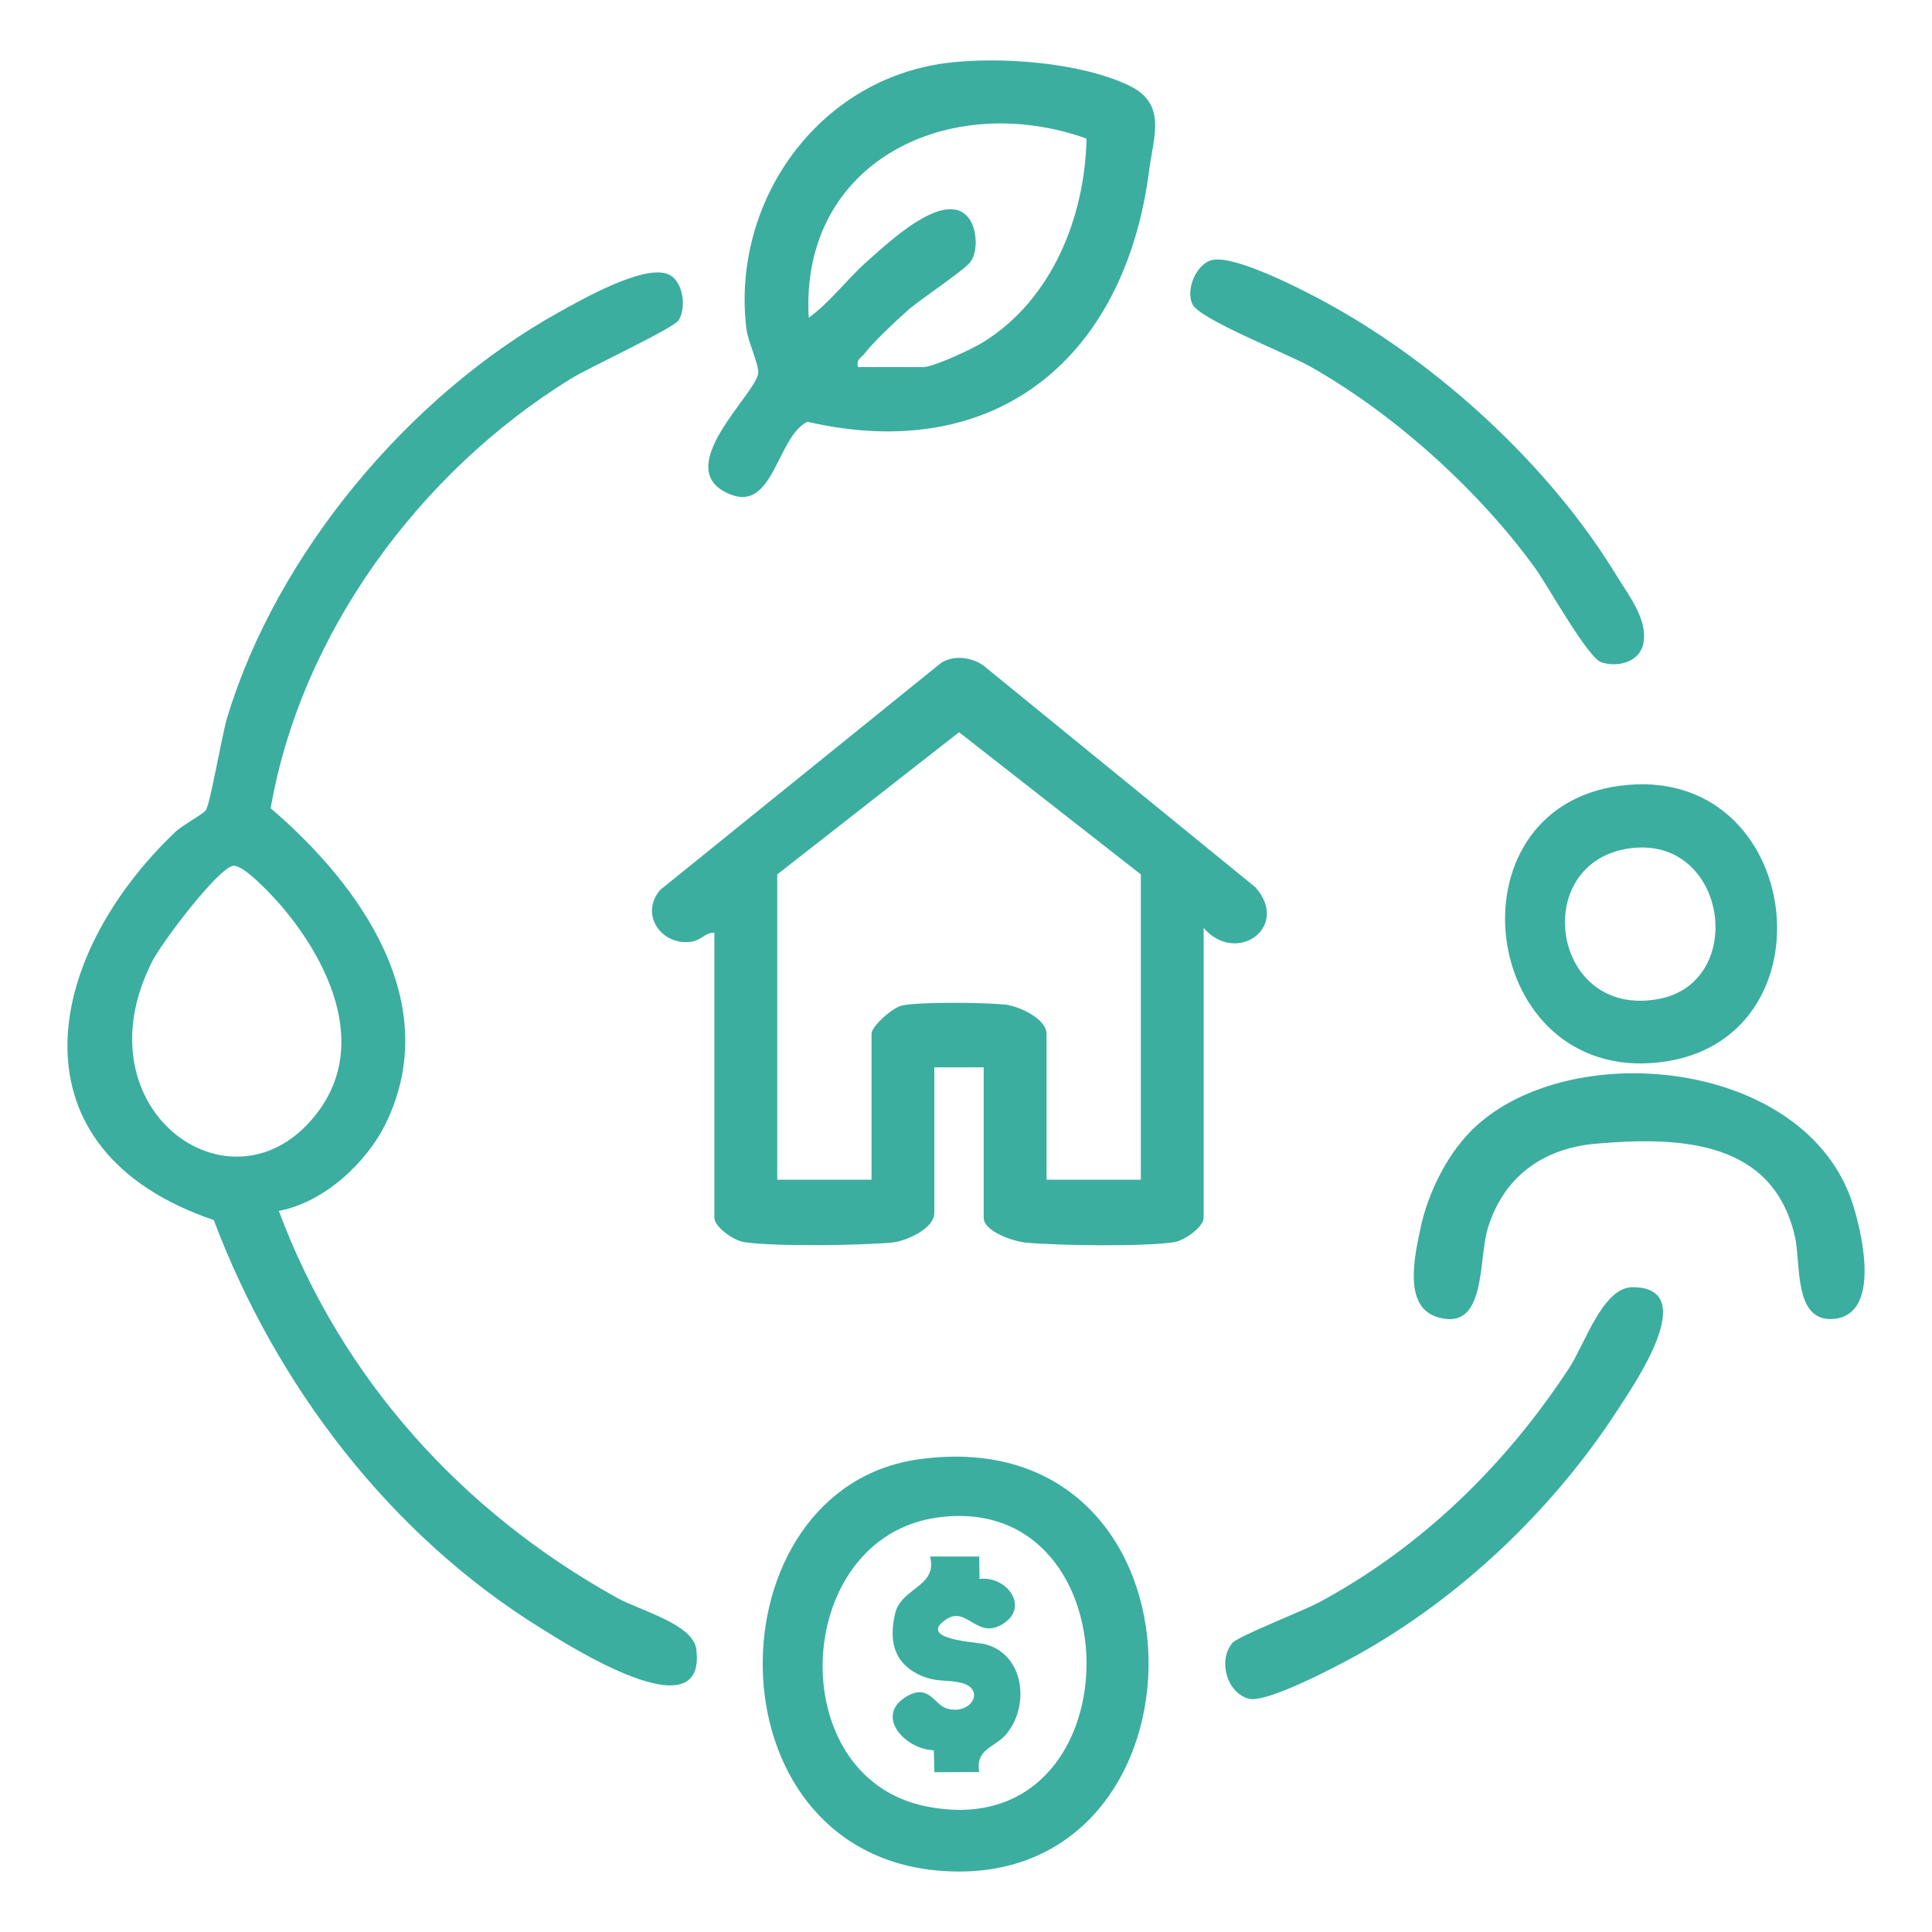
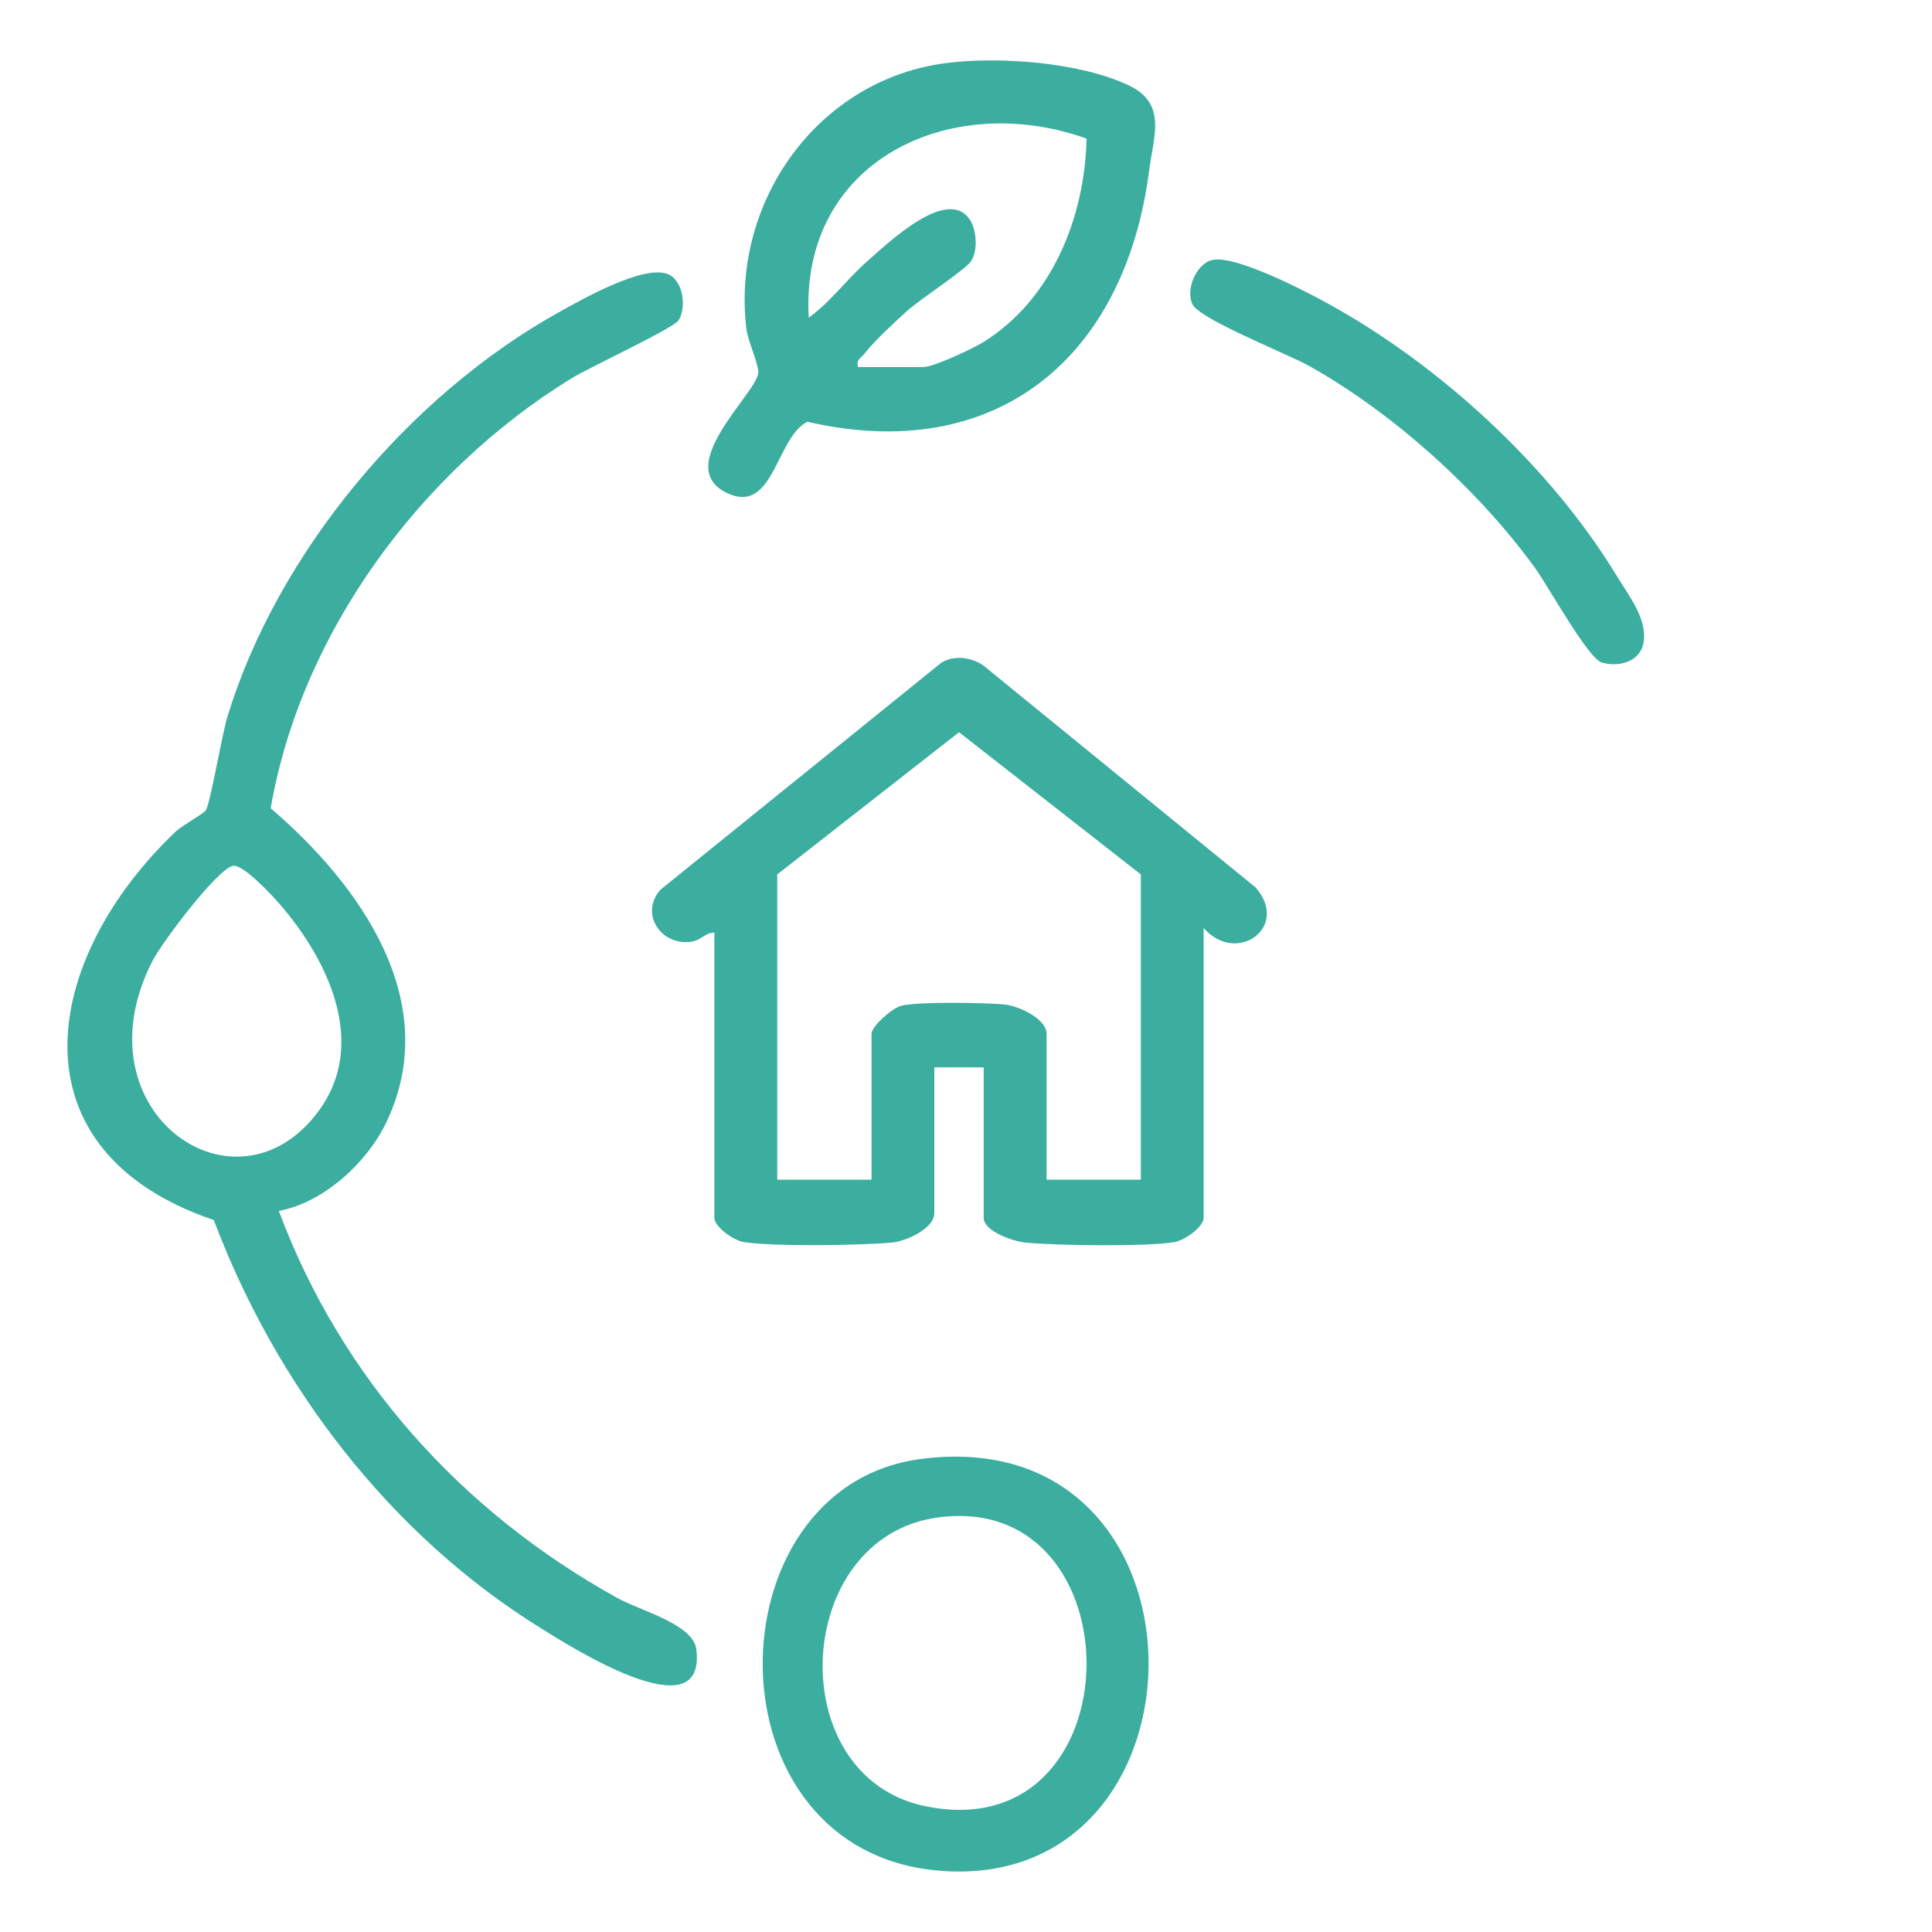
<svg xmlns="http://www.w3.org/2000/svg" id="Layer_1" data-name="Layer 1" viewBox="0 0 200 200">
  <defs>
    <style>
      .cls-1 {
        fill: #3baea0;
      }
    </style>
  </defs>
  <path class="cls-1" d="M28.87,125.37c6.47,17.33,18.92,31.12,35.01,40.04,2.35,1.31,7.87,2.71,8.2,5.31,1.1,8.76-13.12-.32-16.03-2.13-15.65-9.68-27.45-25.14-33.92-42.29-21.25-7.22-17.83-26.99-3.95-40.21.66-.63,2.9-1.85,3.13-2.22.48-.76,1.65-7.75,2.22-9.63,5.16-17,18.85-33.31,34.31-41.91,2.48-1.38,8.53-4.81,11.14-4.01,1.71.52,2.14,3.4,1.28,4.82-.51.85-9.2,4.85-11.14,6.05-15.58,9.59-27.95,26.3-31.1,44.48,9.21,7.88,17.97,20.05,11.95,32.56-1.99,4.14-6.48,8.27-11.1,9.12ZM24.08,89.64c-1.69.44-7.35,7.97-8.31,9.86-7.95,15.58,8.75,27.19,17.28,15.42,5.01-6.91.93-15.46-3.94-21.15-.8-.93-3.97-4.4-5.02-4.13Z" />
  <path class="cls-1" d="M124.6,96.09v29.97c0,.97-2.01,2.37-3.05,2.53-3.08.48-12.05.35-15.33.05-1.28-.12-4.39-1.15-4.39-2.58v-15.57h-5.11v15.1c0,1.58-2.92,2.91-4.39,3.04-3.3.3-12.24.43-15.33-.05-1.04-.16-3.05-1.56-3.05-2.53v-29.51c-1.06.03-1.34.85-2.55.97-3.07.3-5.17-2.97-3.04-5.4l29.04-23.47c1.3-.86,3.17-.62,4.41.26l28.16,22.96c3.63,4.11-1.99,8.11-5.37,4.2ZM118.1,90.52l-18.82-14.72-18.82,14.72v31.6h9.76v-15.1c0-.79,2.18-2.71,3.12-2.92,1.87-.42,8.49-.31,10.61-.12,1.47.13,4.39,1.47,4.39,3.04v15.1h9.76v-31.6Z" />
  <path class="cls-1" d="M98,6.52c5.47-.69,13.79-.08,18.83,2.31,4.01,1.9,2.59,5.21,2.12,8.88-2.49,19.2-15.71,30.48-35.38,25.95-3.2,1.62-3.47,9.45-8.1,7.47-6.13-2.62,2.79-10.32,3.02-12.5.09-.87-1.08-3.31-1.23-4.63-1.56-13.14,7.42-25.81,20.75-27.48ZM88.82,38h6.74c1.09,0,5.11-1.89,6.24-2.59,7.12-4.43,10.5-12.94,10.68-21.06-14.06-5.04-29.69,2.27-28.76,18.54,2.26-1.64,3.95-3.99,6.03-5.82s8.46-7.99,10.72-4.21c.64,1.07.78,3.18,0,4.24-.65.9-5.21,3.87-6.55,5.07-1.24,1.12-3.45,3.16-4.41,4.42-.36.47-.9.59-.69,1.4Z" />
  <path class="cls-1" d="M95.21,151.05c31.26-4.23,31.16,44.81,2.21,42.62-24.52-1.85-23.97-39.68-2.21-42.62ZM97.07,157.09c-15.07,2.06-16.21,26.79-1.31,29.88,21.96,4.55,22.17-32.74,1.31-29.88Z" />
-   <path class="cls-1" d="M167.71,81.34c19.1-2.5,22.54,26.58,4.01,28.64s-22.18-26.26-4.01-28.64ZM168.64,87.83c-10.33,1.49-8.05,17.63,3.03,15.59,9.32-1.71,7.12-17.06-3.03-15.59Z" />
-   <path class="cls-1" d="M152.18,117.17c9.83-10.03,34.93-7.71,39.67,7.64.98,3.16,2.81,11.26-2,11.72-4.2.4-3.41-5.71-4.03-8.47-2.26-10.03-11.89-10.42-20.57-9.67-5.5.47-9.59,3.4-11.23,8.75-1.02,3.32-.1,10.82-5.27,9.19-3.53-1.11-2.29-6.37-1.7-9.19.74-3.51,2.63-7.41,5.14-9.97Z" />
  <path class="cls-1" d="M125.4,26.94c2.29-.68,9.75,3.21,12.06,4.48,11.57,6.36,23.03,16.87,29.9,28.19,1.24,2.04,3.22,4.49,2.77,6.96-.36,1.96-2.6,2.53-4.32,2.01-1.43-.43-5.59-7.98-6.92-9.81-5.85-8.06-14.61-15.96-23.3-20.85-2.31-1.3-11.45-4.88-12.16-6.44s.42-4.09,1.96-4.55Z" />
-   <path class="cls-1" d="M127.53,170.11c.59-.72,7.35-3.34,9.01-4.23,10.66-5.74,19.32-14.22,25.91-24.28,1.61-2.46,3.47-8.35,6.55-8.35,7.17,0,.1,10.15-1.43,12.53-6.66,10.33-16.26,19.52-27.01,25.51-2.04,1.13-9.46,5.07-11.3,4.56-2.3-.64-3.17-3.97-1.71-5.73Z" />
-   <path class="cls-1" d="M101.37,161.15l.03,2.3c2.77-.35,5.2,2.84,2.48,4.62s-3.77-1.87-5.91-.45c-3.14,2.09,3.13,2.38,3.9,2.56,4.17.99,4.78,6.37,2.3,9.34-1.19,1.41-3.2,1.48-2.81,3.92l-4.63.02-.06-2.27c-3.02-.11-6.14-3.57-2.86-5.55,2.35-1.42,2.89.83,4.19,1.22,2.49.74,4.02-1.9,1.66-2.61-1.48-.44-2.82-.01-4.64-.94-2.56-1.3-2.98-3.57-2.36-6.27s4.43-2.76,3.62-5.91h5.12Z" />
</svg>